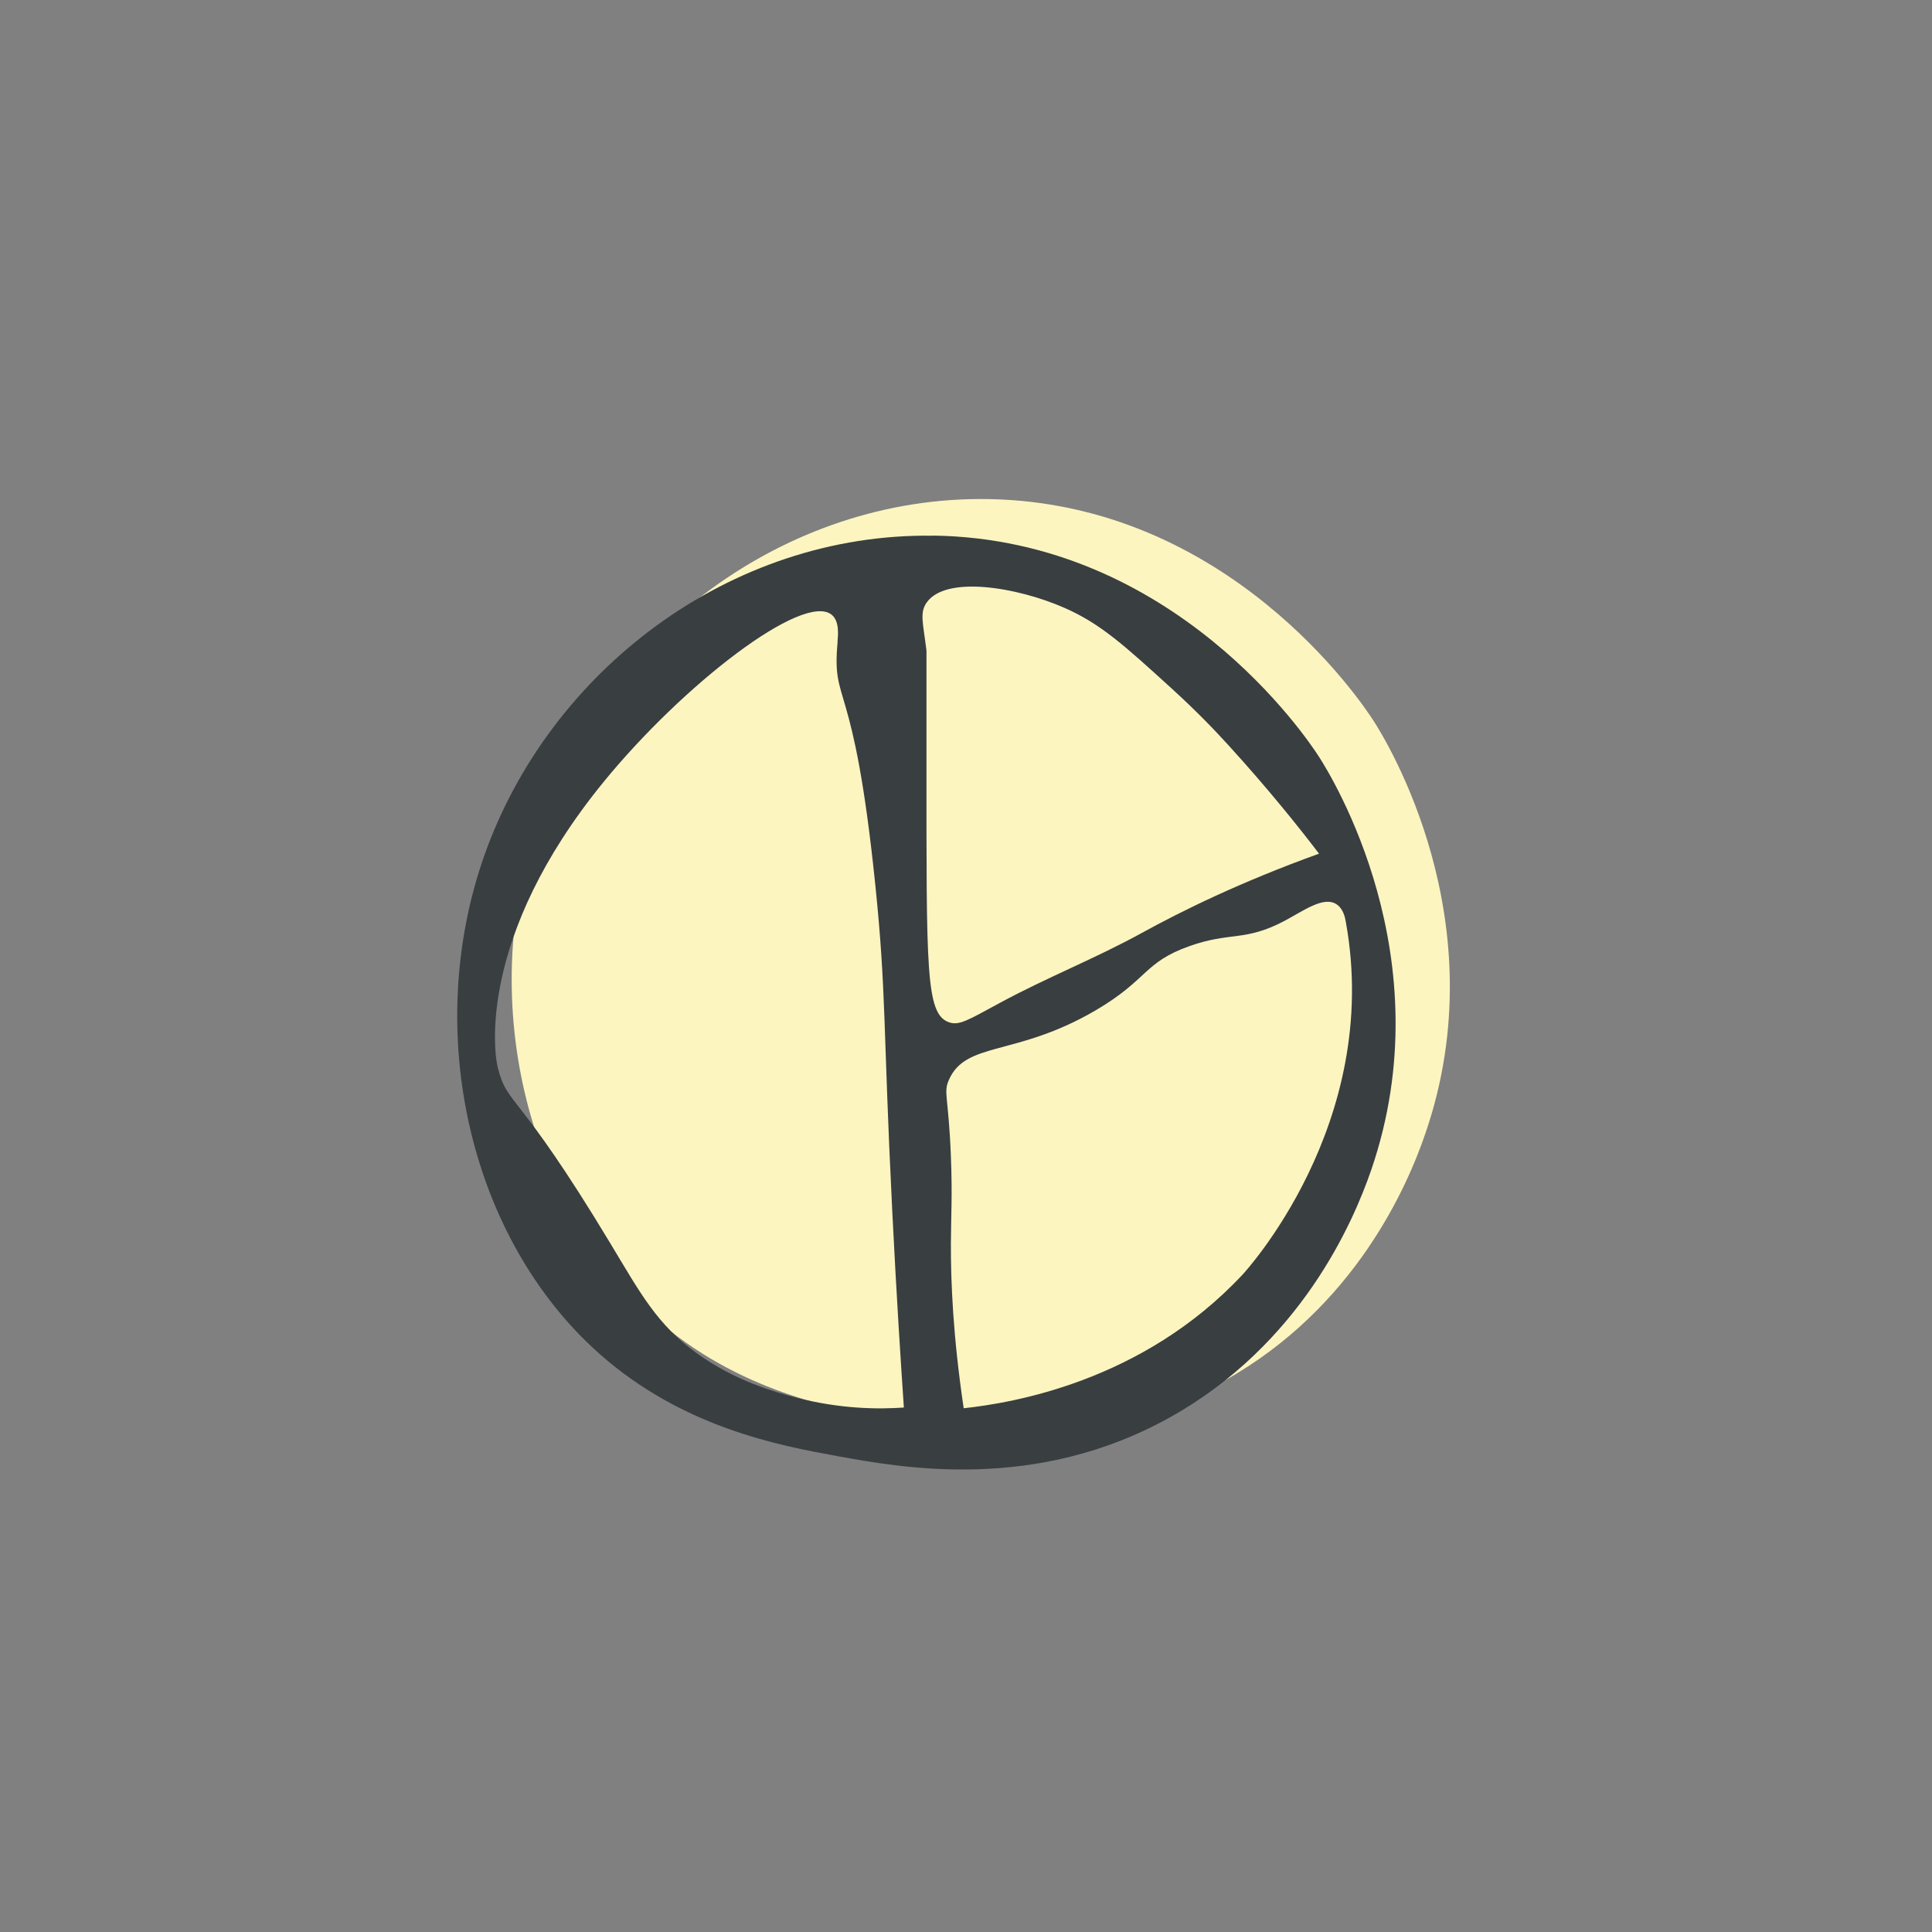
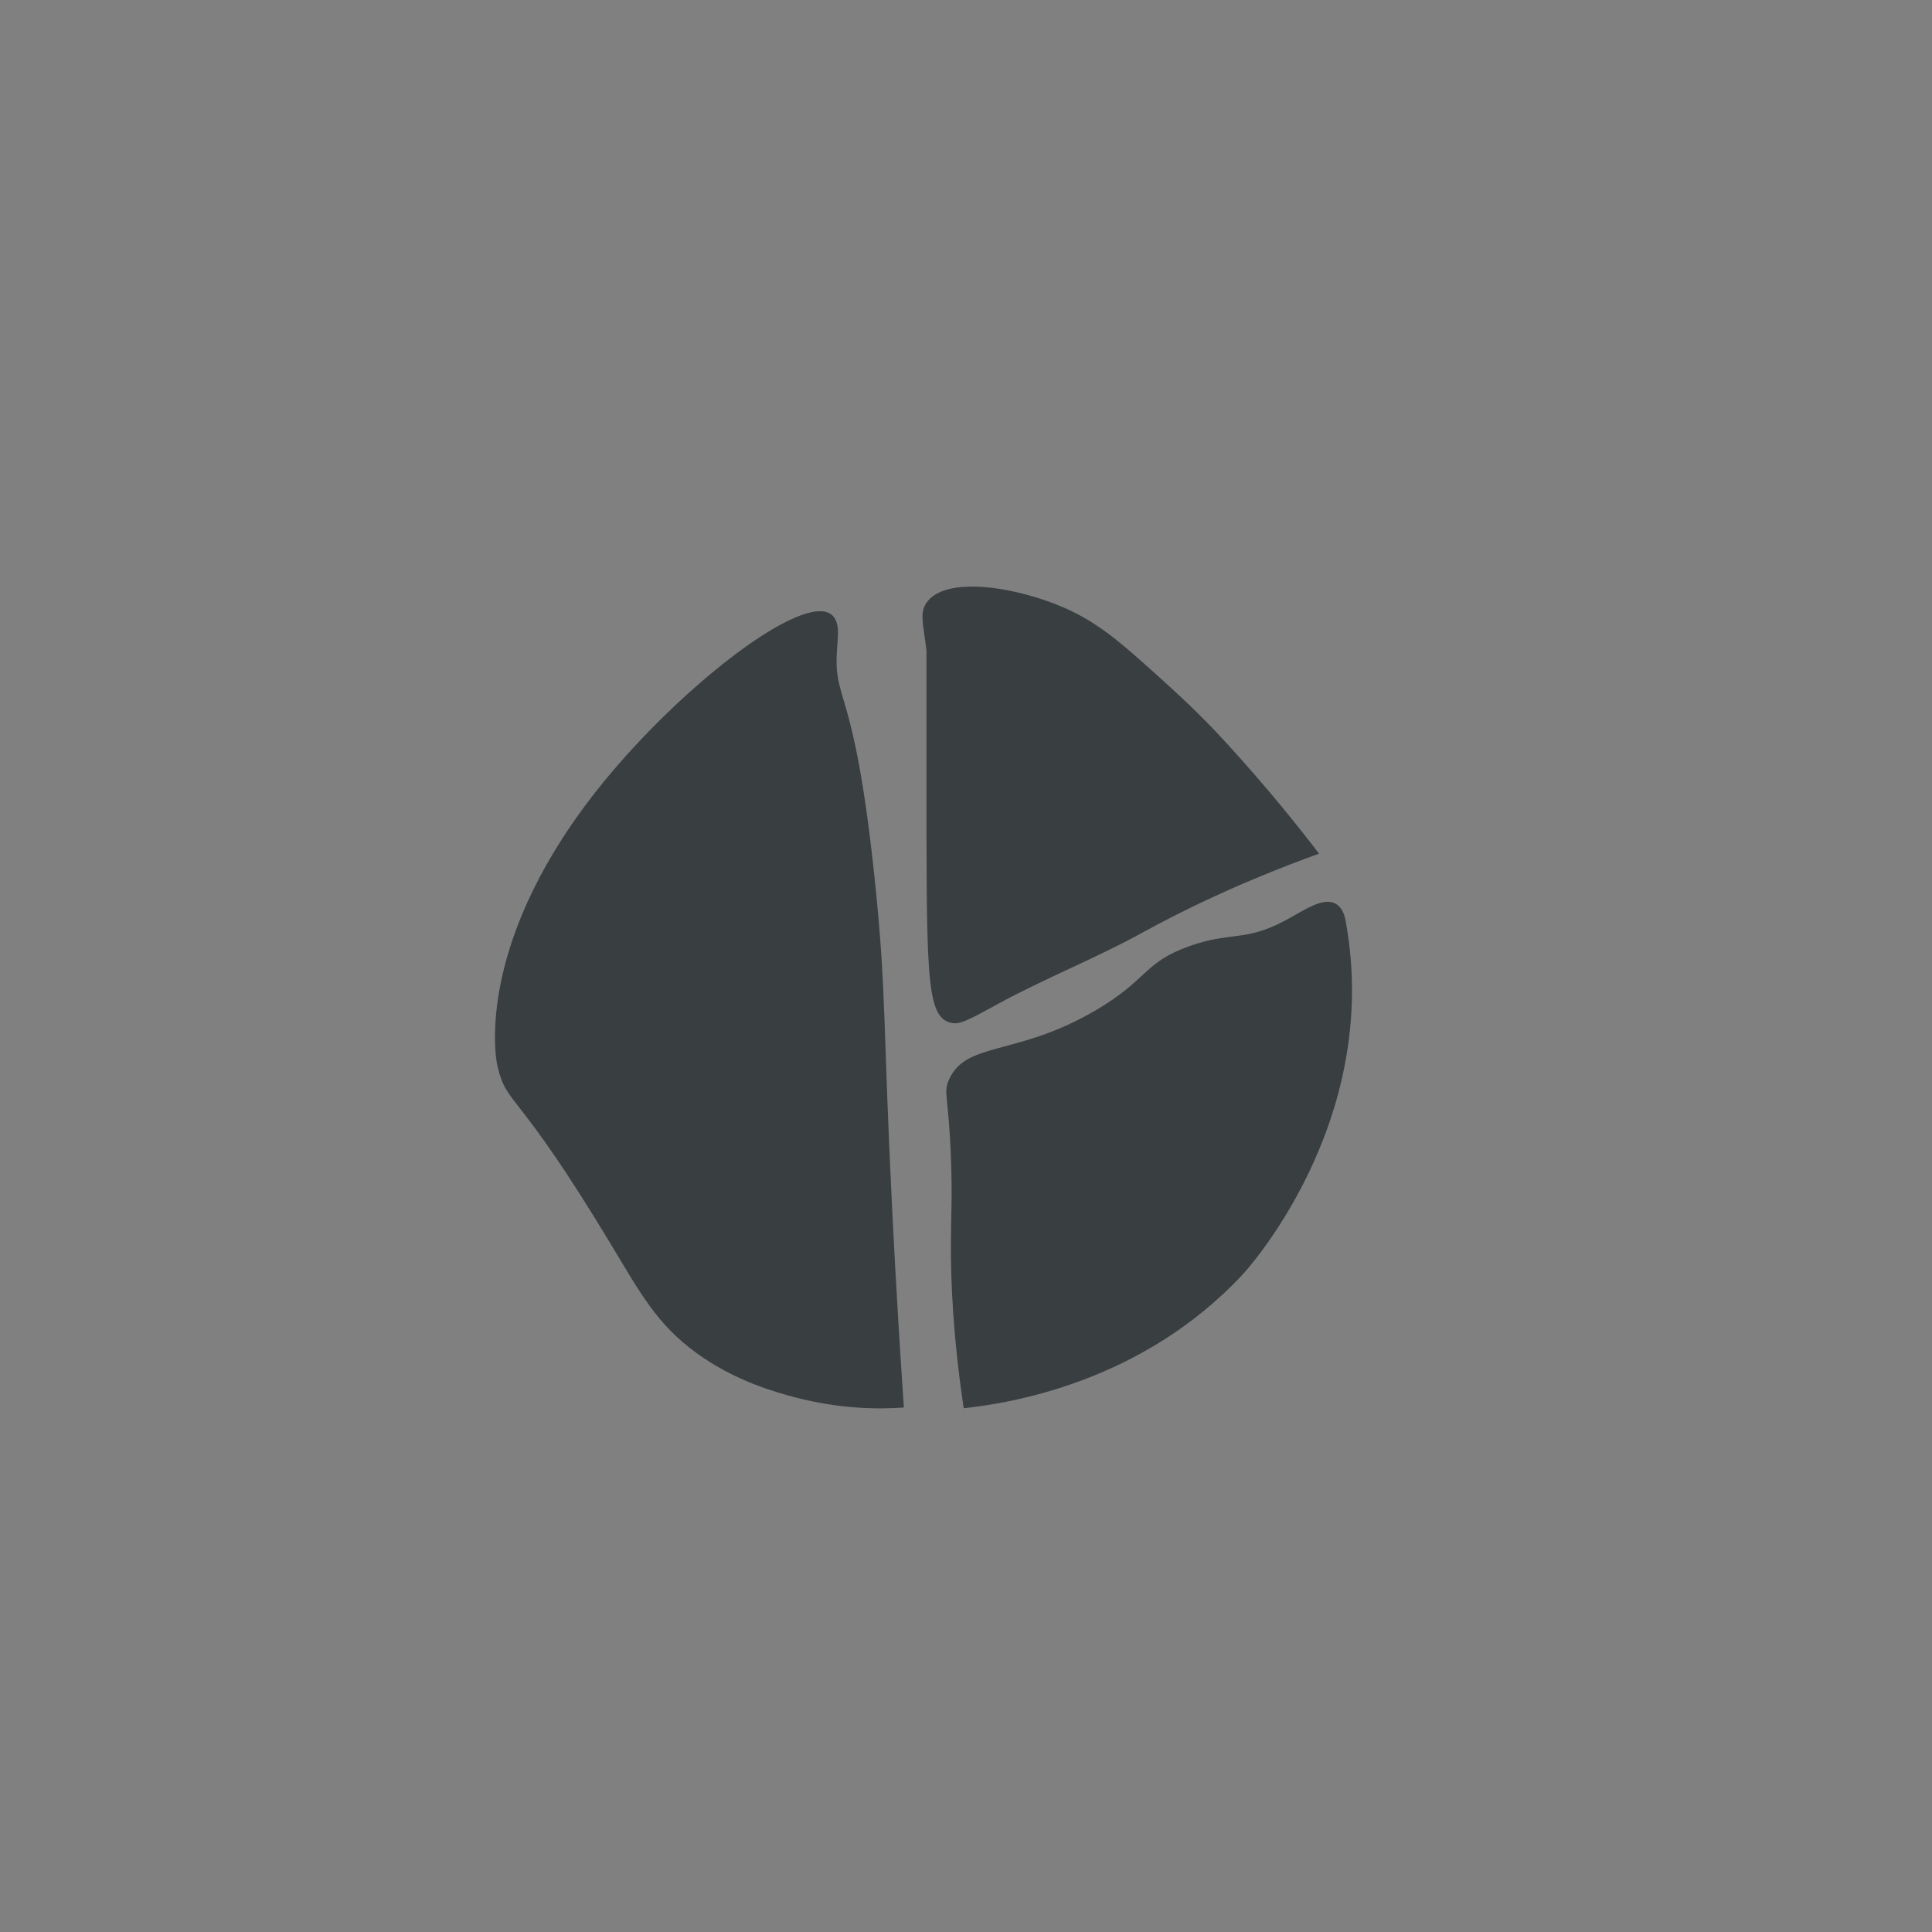
<svg xmlns="http://www.w3.org/2000/svg" id="Layer_3" data-name="Layer 3" viewBox="0 0 159.8 159.8">
  <rect x="0" y="0" width="159.8" height="159.8" fill="#808080" stroke="none" />
  <defs>
    <style>      .cls-1 {        fill: none;      }      .cls-2 {        fill: #fcf5c0;      }      .cls-3 {        fill: #393e41;      }    </style>
  </defs>
  <g id="icons_primary">
    <g id="_2._diagram_primary" data-name="2. diagram_primary">
      <rect class="cls-1" width="159.8" height="159.8" />
      <g>
-         <path class="cls-2" d="M117.9,93.74c-1.48,4.35-5.83,14.43-16.63,20.46-11.11,6.22-22.11,4.21-27.51,3.21-4.72-.86-12.73-2.32-19.63-8.42-10.76-9.5-14.74-26.67-9.54-41.31,5.38-15.16,20.26-26.66,37.12-26.4,19.9.31,30.9,16.79,31.88,18.31,1.05,1.61,10.34,16.61,4.31,34.15Z" />
-         <path class="cls-3" d="M77.22,44.3c19.89.3,30.91,16.78,31.88,18.3,1.04,1.62,10.34,16.61,4.32,34.16-1.49,4.34-5.85,14.44-16.63,20.46-11.12,6.21-22.12,4.2-27.52,3.22-4.73-.86-12.74-2.33-19.65-8.43-10.76-9.51-14.73-26.67-9.54-41.31,5.38-15.17,20.27-26.65,37.13-26.39ZM76.63,63.17c0,17.03-.06,20.65,1.82,21.37.87.33,1.61-.16,4.31-1.62,3.83-2.07,7.9-3.67,11.71-5.77,3.26-1.79,8.09-4.18,14.63-6.54-1.69-2.22-4.22-5.38-7.52-9-1.12-1.23-2.61-2.79-4.71-4.7-3.89-3.54-5.84-5.32-8.82-6.63-3.94-1.73-9.85-2.71-11.42-.42-.58.85-.27,1.71,0,3.95v9.37ZM69.27,53.1c.05-.56.18-1.73-.49-2.26-2.35-1.87-12.27,5.77-18.85,13.83-10.52,12.88-9.03,22.54-8.77,23.58.82,3.32,1.54,1.66,9.37,14.67,2.45,4.07,3.82,6.63,7.09,9,3.2,2.32,6.51,3.22,8.12,3.65,3.72.98,6.92,1,9.02.85-.24-3.53-.61-9.22-.96-16.25-.77-15.44-.48-18.01-1.4-26.96-1.8-17.56-3.62-14.72-3.12-20.1ZM79.71,116.48c3.95-.43,14.77-2.17,23.07-11.06,0,0,11.6-12.42,8.53-29.2-.05-.3-.2-1.1-.82-1.46-1.05-.62-2.66.56-4.23,1.4-3.31,1.75-4.46.88-7.89,2.1-3.8,1.35-3.39,2.76-7.77,5.32-6.57,3.84-10.69,2.52-12.11,5.73-.48,1.07-.04,1.29.16,6.31.13,3.33.01,4.91,0,7.25-.01,3.12.17,7.63,1.06,13.61Z" />
+         <path class="cls-3" d="M77.22,44.3ZM76.63,63.17c0,17.03-.06,20.65,1.82,21.37.87.33,1.61-.16,4.31-1.62,3.83-2.07,7.9-3.67,11.71-5.77,3.26-1.79,8.09-4.18,14.63-6.54-1.69-2.22-4.22-5.38-7.52-9-1.12-1.23-2.61-2.79-4.71-4.7-3.89-3.54-5.84-5.32-8.82-6.63-3.94-1.73-9.85-2.71-11.42-.42-.58.85-.27,1.71,0,3.95v9.37ZM69.27,53.1c.05-.56.18-1.73-.49-2.26-2.35-1.87-12.27,5.77-18.85,13.83-10.52,12.88-9.03,22.54-8.77,23.58.82,3.32,1.54,1.66,9.37,14.67,2.45,4.07,3.82,6.63,7.09,9,3.2,2.32,6.51,3.22,8.12,3.65,3.72.98,6.92,1,9.02.85-.24-3.53-.61-9.22-.96-16.25-.77-15.44-.48-18.01-1.4-26.96-1.8-17.56-3.62-14.72-3.12-20.1ZM79.71,116.48c3.95-.43,14.77-2.17,23.07-11.06,0,0,11.6-12.42,8.53-29.2-.05-.3-.2-1.1-.82-1.46-1.05-.62-2.66.56-4.23,1.4-3.31,1.75-4.46.88-7.89,2.1-3.8,1.35-3.39,2.76-7.77,5.32-6.57,3.84-10.69,2.52-12.11,5.73-.48,1.07-.04,1.29.16,6.31.13,3.33.01,4.91,0,7.25-.01,3.12.17,7.63,1.06,13.61Z" />
      </g>
    </g>
  </g>
</svg>